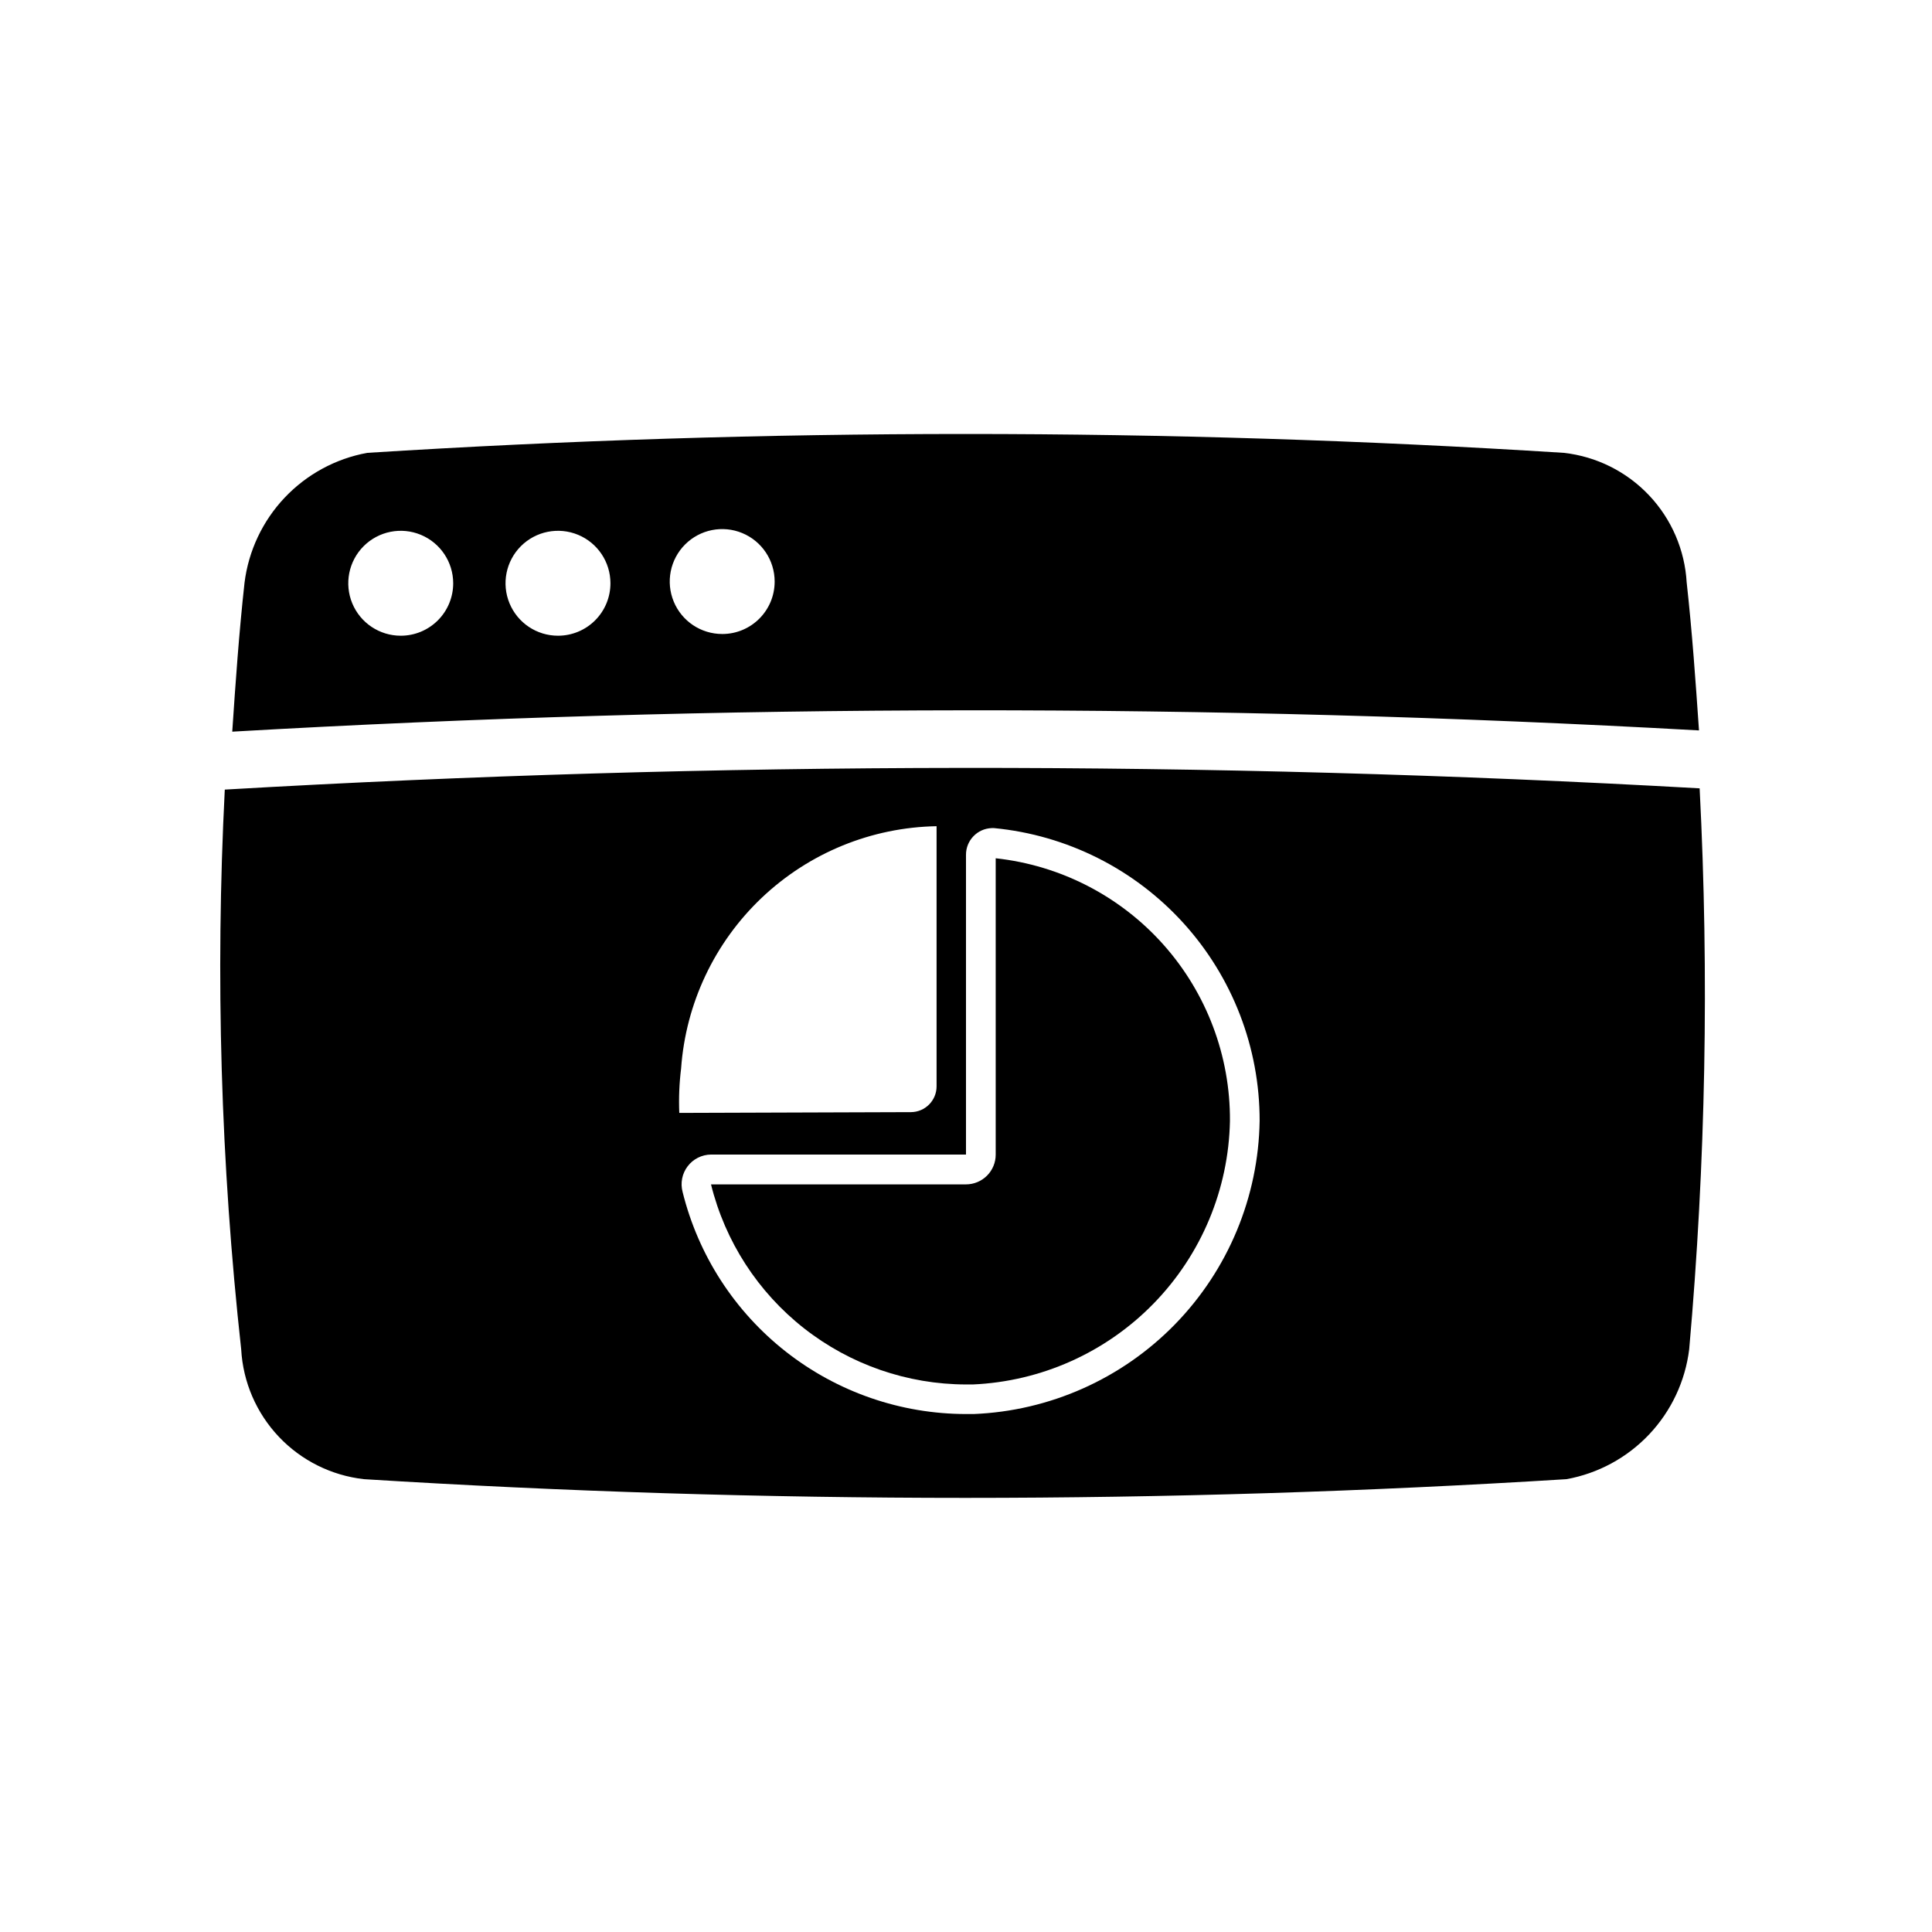
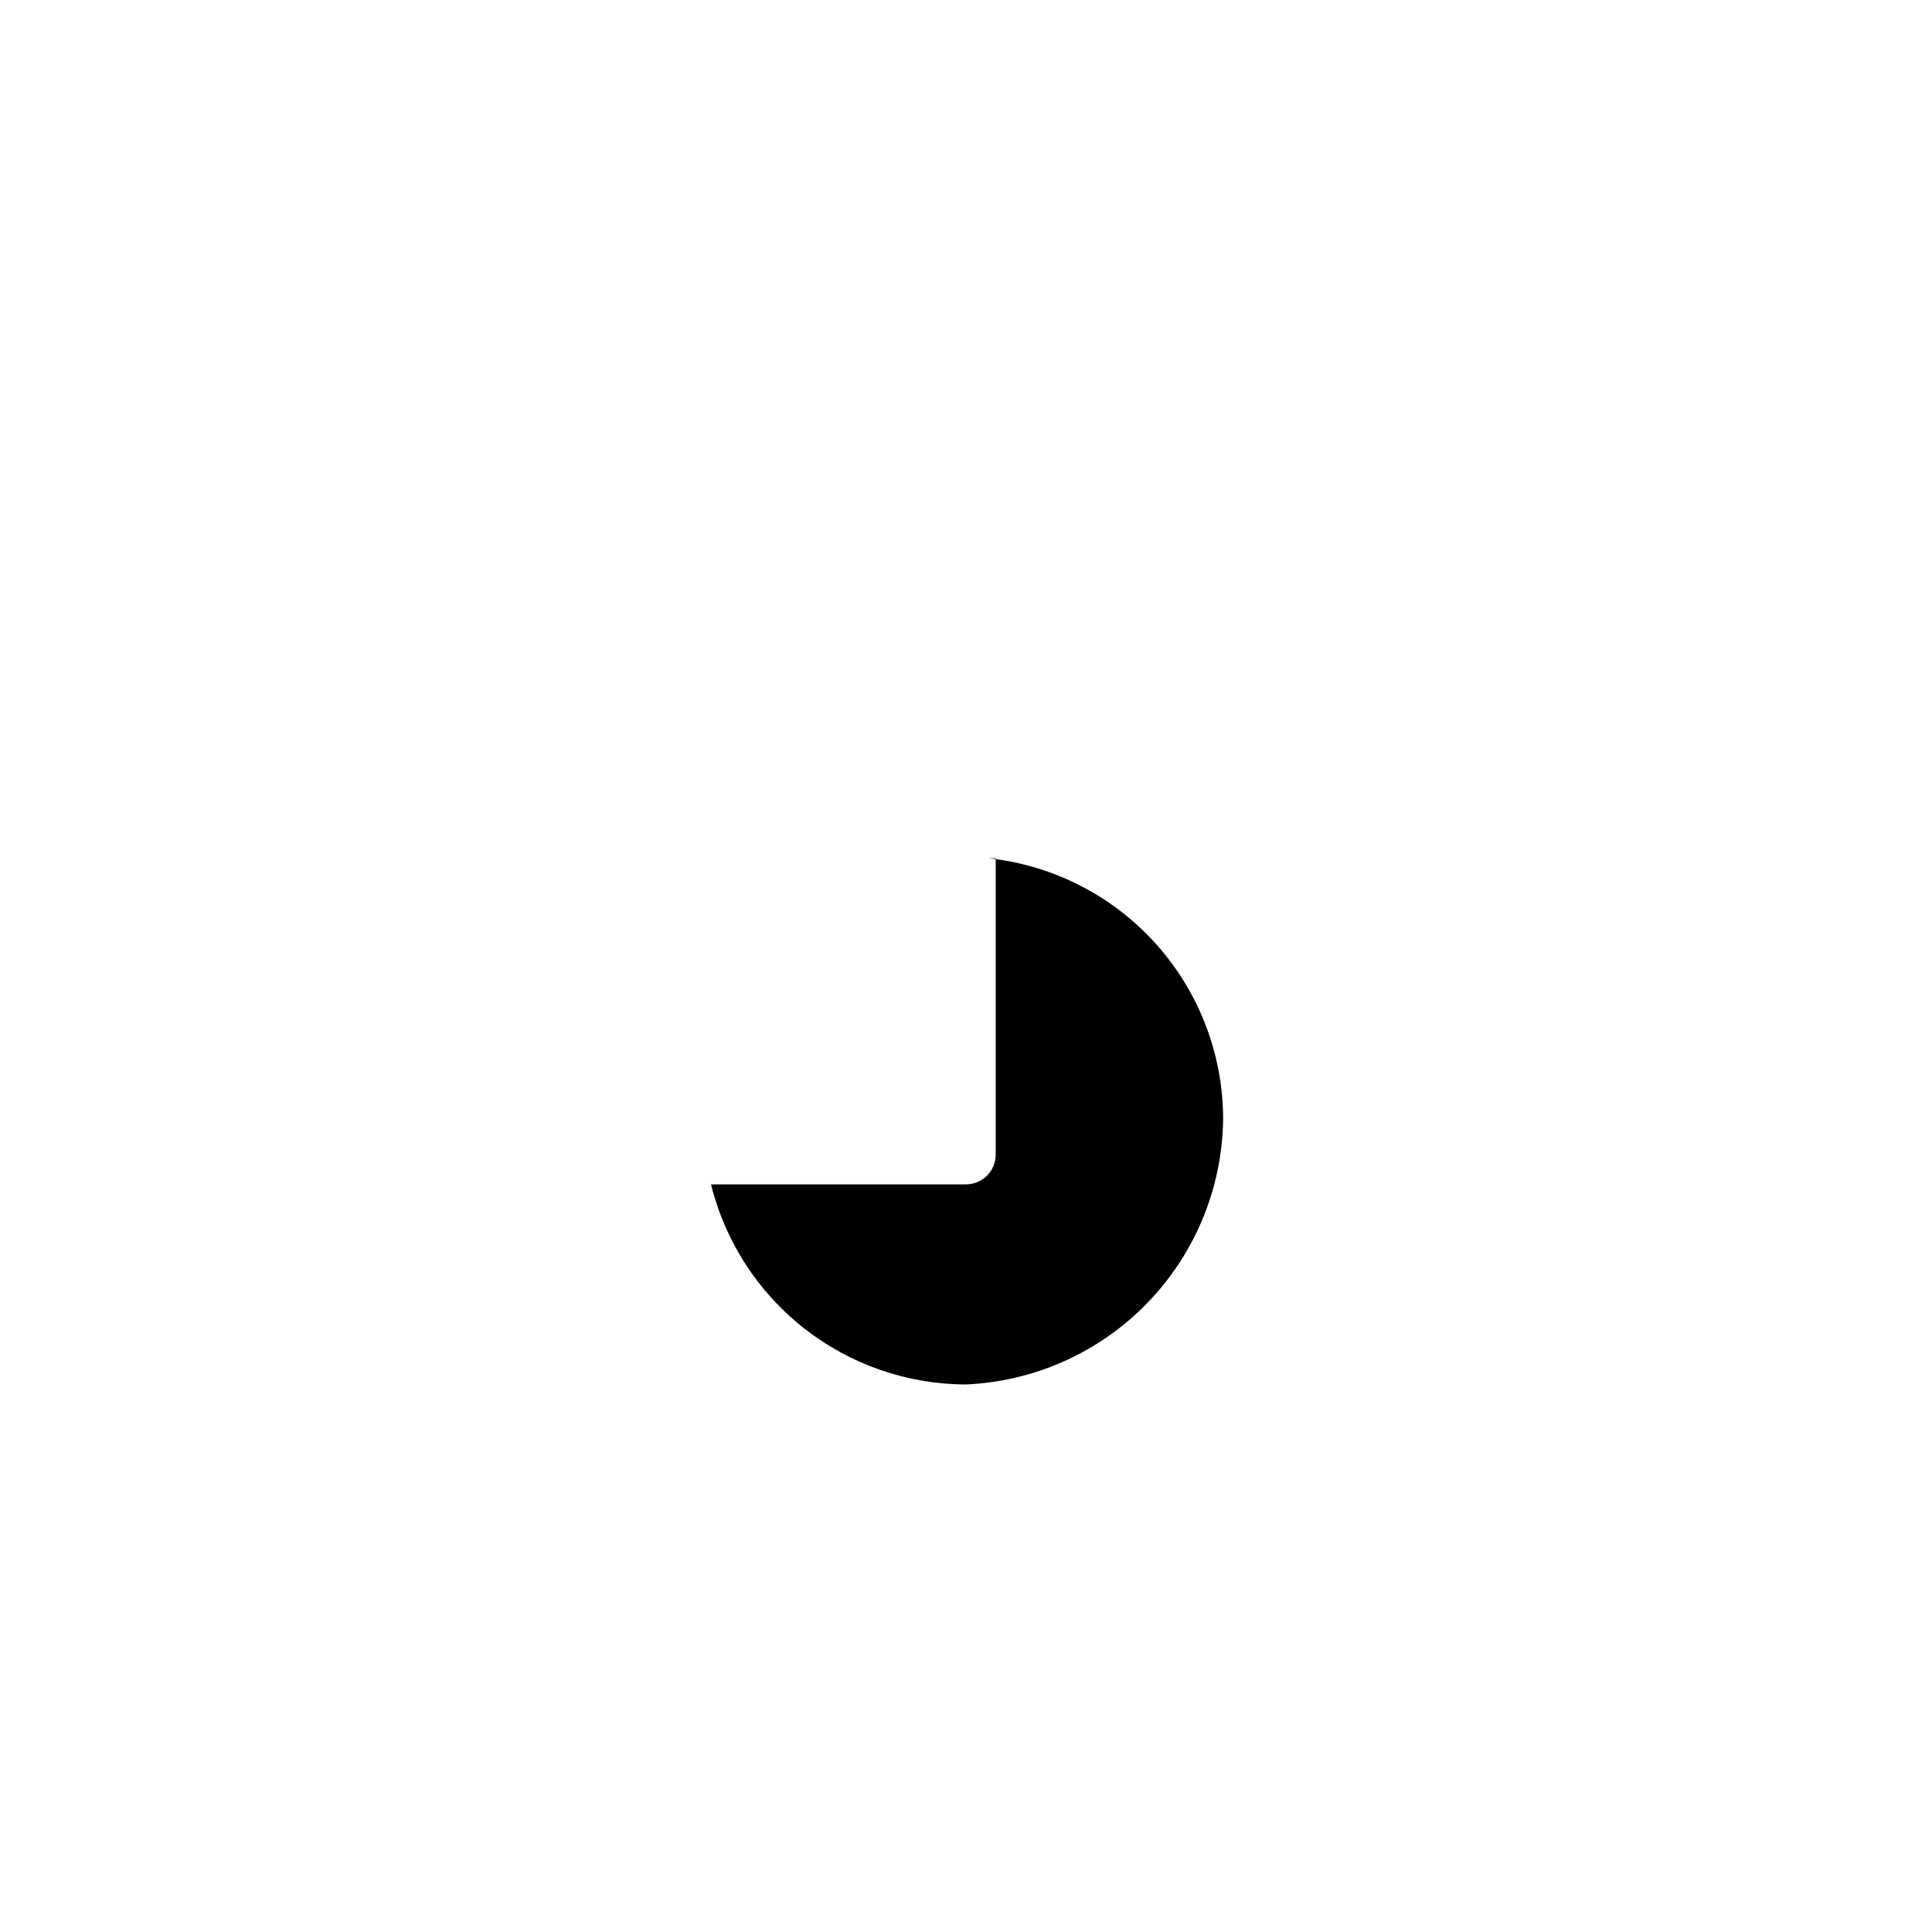
<svg xmlns="http://www.w3.org/2000/svg" fill="#000000" width="800px" height="800px" version="1.1" viewBox="144 144 512 512">
  <g>
-     <path d="m594.25 337.57c-0.898-13.066-1.812-26.121-3.258-39.172h-0.004c-0.488-8.648-4.019-16.848-9.977-23.141-5.953-6.293-13.941-10.277-22.551-11.246-105.61-6.668-211.52-6.668-317.13 0-8.371 1.527-16.039 5.688-21.891 11.871-5.848 6.184-9.574 14.07-10.633 22.516-1.449 13.145-2.379 26.324-3.258 39.5h-0.004c129.46-7.438 259.23-7.547 388.71-0.328zm-344.05-25.098c-5.625 0-10.695-3.387-12.848-8.586-2.148-5.195-0.957-11.176 3.023-15.152 3.977-3.973 9.961-5.16 15.152-3.004 5.195 2.16 8.578 7.234 8.574 12.855 0 3.688-1.469 7.223-4.074 9.824-2.609 2.606-6.144 4.066-9.828 4.062zm41.676 0h-0.004c-5.625 0-10.691-3.387-12.844-8.586-2.152-5.195-0.957-11.176 3.019-15.152 3.981-3.973 9.961-5.16 15.156-3.004 5.195 2.16 8.578 7.234 8.57 12.855 0 3.688-1.465 7.223-4.07 9.824-2.609 2.606-6.144 4.066-9.832 4.062zm43.531-0.457c-5.625 0.008-10.699-3.375-12.855-8.57-2.156-5.195-0.973-11.176 3.004-15.156 3.973-3.977 9.953-5.172 15.152-3.019 5.195 2.152 8.582 7.223 8.582 12.844 0.012 7.66-6.18 13.879-13.836 13.902z" />
-     <path d="m407.87 371.45v78.547c0 2.09-0.828 4.09-2.305 5.566-1.477 1.477-3.481 2.309-5.566 2.309h-67.574c3.734 15.109 12.414 28.535 24.656 38.145 12.246 9.609 27.352 14.848 42.918 14.879h1.812-0.004c18.109-0.793 35.238-8.457 47.895-21.43 12.66-12.977 19.898-30.285 20.246-48.41 0.105-17.227-6.188-33.883-17.652-46.742-11.469-12.855-27.297-21.004-44.426-22.863z" />
-     <path d="m594.42 352.92c-130.18-7.336-260.68-7.223-390.85 0.332-2.527 49.484-1.074 99.09 4.348 148.34 0.48 8.656 4.012 16.855 9.969 23.156 5.953 6.297 13.945 10.281 22.559 11.246 106.13 6.613 212.57 6.613 318.71 0 8.379-1.523 16.051-5.684 21.898-11.875 5.844-6.191 9.559-14.09 10.598-22.543 4.379-49.426 5.305-99.098 2.769-148.66zm-269.92 74.234c1.227-17.223 8.855-33.367 21.383-45.25 12.531-11.883 29.055-18.645 46.32-18.953v68.941c0 3.758-3.031 6.809-6.789 6.836l-61.402 0.203h0.004c-0.164-3.934 0-7.871 0.484-11.777zm77.492 91.582h-2 0.004c-17.293-0.02-34.082-5.828-47.691-16.496-13.609-10.668-23.258-25.582-27.41-42.367-0.625-2.352-0.133-4.859 1.34-6.797 1.469-1.938 3.754-3.082 6.188-3.109h67.574v-79.41c-0.027-3.824 2.996-6.973 6.816-7.102h0.613c19.277 1.852 37.176 10.824 50.191 25.168 13.016 14.34 20.219 33.02 20.199 52.387-0.309 20.191-8.34 39.5-22.441 53.957-14.102 14.453-33.203 22.961-53.383 23.77z" />
+     <path d="m407.87 371.45v78.547c0 2.09-0.828 4.09-2.305 5.566-1.477 1.477-3.481 2.309-5.566 2.309h-67.574c3.734 15.109 12.414 28.535 24.656 38.145 12.246 9.609 27.352 14.848 42.918 14.879c18.109-0.793 35.238-8.457 47.895-21.43 12.66-12.977 19.898-30.285 20.246-48.41 0.105-17.227-6.188-33.883-17.652-46.742-11.469-12.855-27.297-21.004-44.426-22.863z" />
  </g>
</svg>